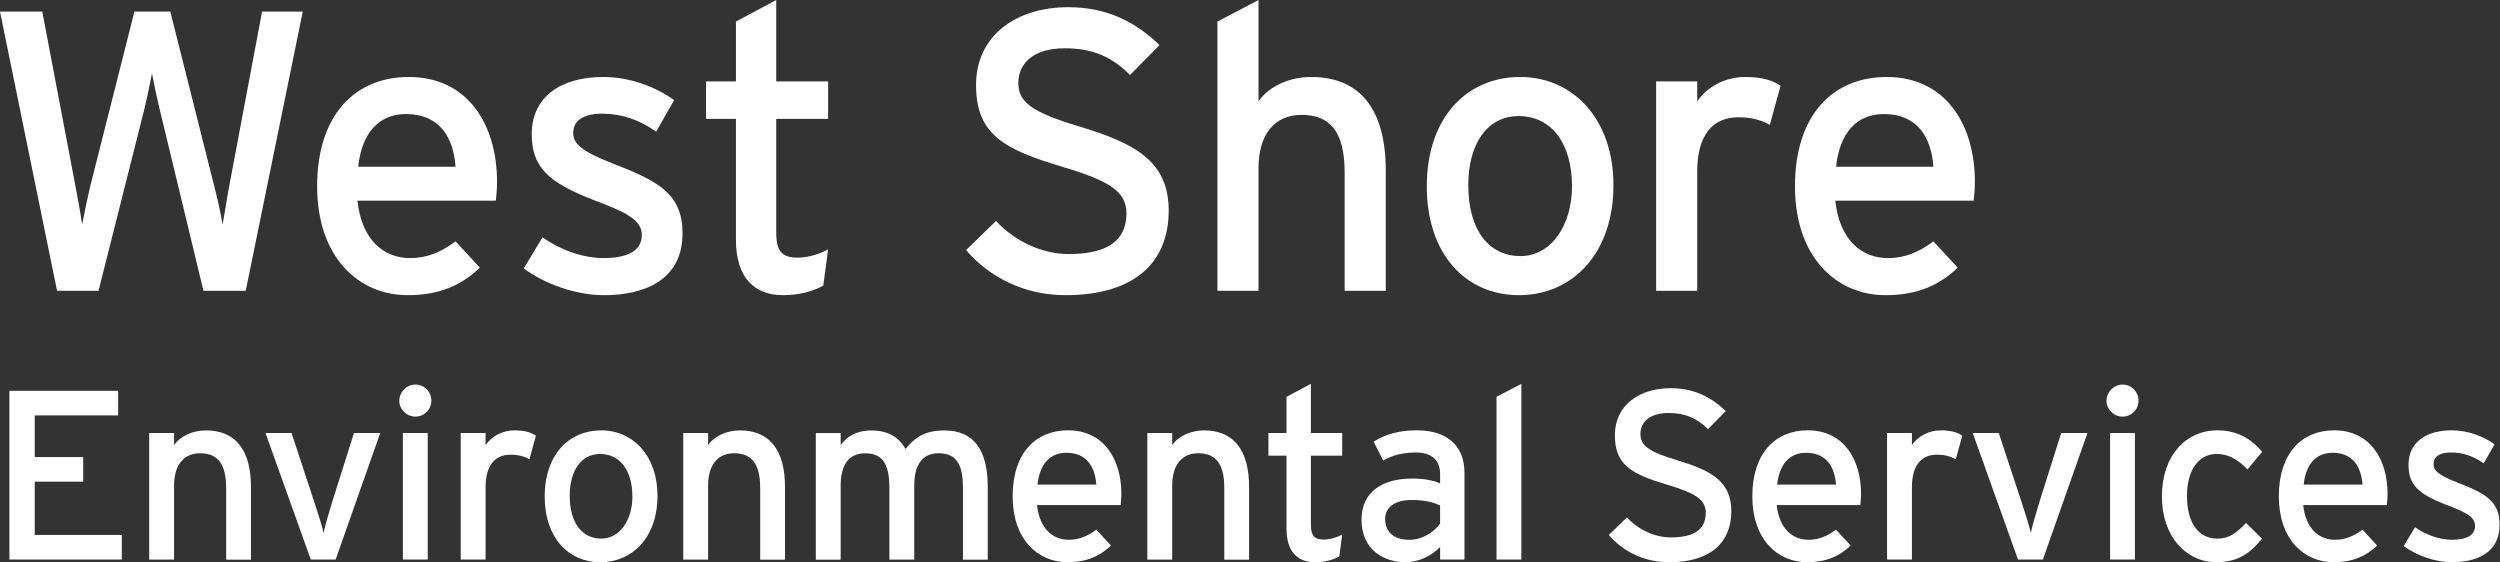
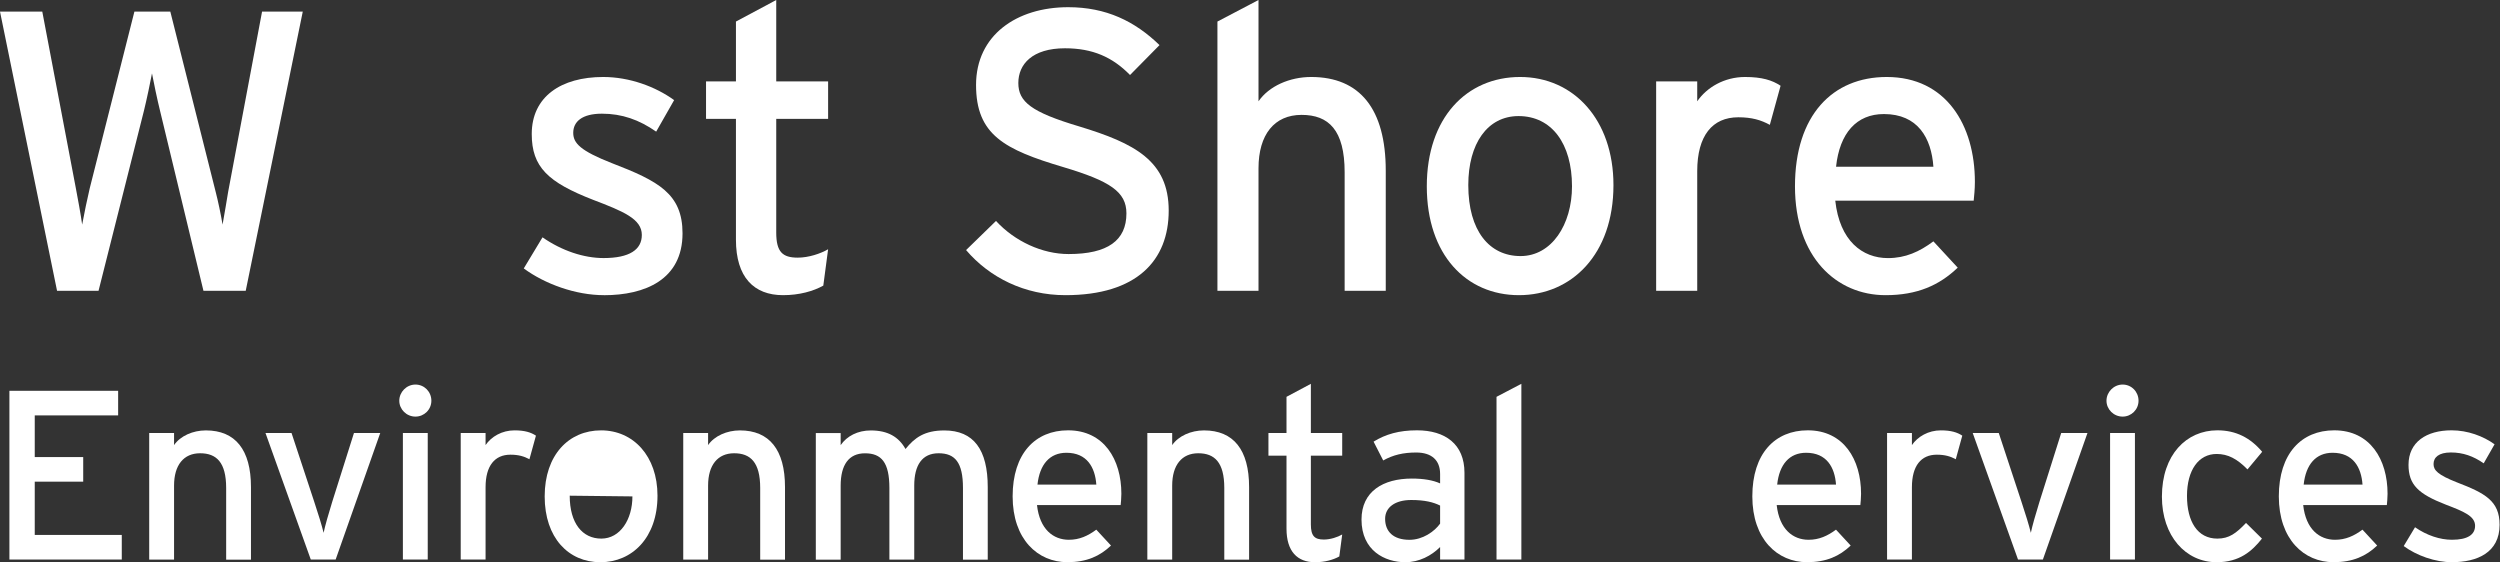
<svg xmlns="http://www.w3.org/2000/svg" id="CWSES_B_W" viewBox="0 0 667 150">
  <rect x="0" y="0" width="667" height="150" fill="#333333" stroke="none" />
  <defs>
    <style>.cls-1{fill:#fff;stroke-width:0px;}</style>
  </defs>
  <path class="cls-1" d="M65.56,77.58h-11.28l-11.6-48.1c-.64-2.55-1.81-8.09-2.13-9.9-.32,1.81-1.49,7.34-2.13,9.9l-12.13,48.1h-11.07L0,3.09h11.28l8.94,47.04c.43,2.24,1.38,7.34,1.7,9.79.43-2.45,1.49-7.45,2.02-9.68L35.86,3.09h9.58l12.13,48.21c.53,2.02,1.38,5.96,1.81,8.62.53-2.77,1.17-6.92,1.49-8.73L69.92,3.09h10.86l-15.22,74.49Z" />
-   <path class="cls-1" d="M121.54,44.48h-25.97c.96-8.94,5.43-14.05,12.77-14.05,9.05,0,12.66,6.39,13.2,14.05ZM132.61,48.53c0-15.11-7.66-27.99-23.52-27.99-14.47,0-24.48,10.22-24.48,29.16s11.07,29.05,24.16,29.05c8.51,0,14.37-2.66,19.26-7.34l-6.49-7.02c-3.72,2.77-7.45,4.47-12.13,4.47-6.81,0-12.88-4.58-14.05-15.32h36.93c.11-1.17.32-2.98.32-5Z" />
  <path class="cls-1" d="M161.13,78.75c-7.56,0-15.75-2.98-21.39-7.13l5-8.3c5.21,3.62,11.07,5.53,16.28,5.53,6.92,0,10.22-2.23,10.22-6.17,0-4.26-4.9-6.28-12.98-9.36-12.03-4.68-16.39-8.73-16.39-17.56,0-10,7.87-15.22,19.05-15.22,7.02,0,13.94,2.55,18.94,6.17l-4.79,8.41c-4.58-3.19-9.15-4.79-14.47-4.79s-7.66,2.13-7.66,5.11c0,2.77,1.92,4.79,10.32,8.09,12.45,4.79,18.84,8.19,18.84,18.73,0,12.34-10,16.5-20.97,16.5Z" />
  <path class="cls-1" d="M219.66,76.2c-2.66,1.49-6.39,2.55-10.75,2.55-7.77,0-12.56-4.79-12.56-14.79V31.71h-7.98v-10h7.98V5.75l10.75-5.75v21.71h13.84v10h-13.84v30.33c0,5.21,1.7,6.7,5.75,6.7,2.87,0,6.07-1.06,8.09-2.24l-1.28,9.68Z" />
  <path class="cls-1" d="M284.25,78.75c-10.86,0-20.22-4.68-26.5-12.03l7.98-7.77c5,5.43,12.34,8.83,19.37,8.83,10.43,0,15.43-3.62,15.43-10.85,0-5.75-4.36-8.62-16.81-12.34-15.75-4.68-23.31-8.62-23.31-21.92s10.85-20.75,24.58-20.75c10.11,0,17.77,3.72,24.37,10.11l-7.87,7.98c-4.68-4.79-10-7.13-17.35-7.13-8.73,0-12.45,4.26-12.45,9.26s3.41,7.77,16.28,11.6c14.69,4.47,23.84,9.15,23.84,22.45s-8.51,22.56-27.56,22.56Z" />
  <path class="cls-1" d="M358.75,77.58v-31.61c0-11.28-4.26-15.32-11.49-15.32s-11.49,5.21-11.49,14.26v32.67h-10.96V5.75l10.96-5.75v27.03c2.77-4.04,8.3-6.49,14.05-6.49,12.98,0,19.9,8.51,19.9,25.01v32.03h-10.96Z" />
  <path class="cls-1" d="M419.41,49.7c0,10.22-5.43,18.62-13.73,18.62s-13.94-6.7-13.94-18.94c0-11.07,5.11-18.41,13.41-18.41,8.83,0,14.26,7.34,14.26,18.73ZM430.47,49.38c0-17.45-10.64-28.84-24.9-28.84s-24.9,10.86-24.9,29.16,10.53,29.05,24.58,29.05,25.22-10.86,25.22-29.37Z" />
  <path class="cls-1" d="M472.19,33.31c-2.34-1.28-4.79-2.02-8.41-2.02-6.92,0-10.96,4.9-10.96,14.37v31.93h-10.96V21.71h10.96v5.32c2.55-3.72,7.24-6.49,12.77-6.49,4.47,0,7.24.85,9.47,2.34l-2.87,10.43Z" />
  <path class="cls-1" d="M515.83,44.48h-25.97c.96-8.94,5.43-14.05,12.77-14.05,9.05,0,12.66,6.39,13.2,14.05ZM526.9,48.53c0-15.11-7.66-27.99-23.52-27.99-14.47,0-24.48,10.22-24.48,29.16s11.07,29.05,24.16,29.05c8.51,0,14.37-2.66,19.26-7.34l-6.49-7.02c-3.72,2.77-7.45,4.47-12.13,4.47-6.81,0-12.88-4.58-14.05-15.32h36.93c.11-1.17.32-2.98.32-5Z" />
  <path class="cls-1" d="M2.51,149.29v-45.03h29.01v6.56H9.27v11.13h12.93v6.56h-12.93v14.22h23.22v6.56H2.51Z" />
  <path class="cls-1" d="M60.34,149.29v-19.1c0-6.82-2.57-9.26-6.95-9.26s-6.95,3.15-6.95,8.62v19.75h-6.63v-33.77h6.63v3.22c1.67-2.44,5.02-3.92,8.49-3.92,7.85,0,12.03,5.15,12.03,15.12v19.36h-6.63Z" />
  <path class="cls-1" d="M89.55,149.29h-6.63l-12.09-33.77h6.95l6.05,18.33c1.09,3.28,2.06,6.43,2.51,8.3.39-1.87,1.29-5.02,2.31-8.3l5.79-18.33h7.01l-11.9,33.77Z" />
  <path class="cls-1" d="M110.84,111.15c-2.38,0-4.31-1.93-4.31-4.24s1.93-4.31,4.31-4.31,4.25,1.93,4.25,4.31-1.93,4.24-4.25,4.24ZM107.49,149.29v-33.77h6.63v33.77h-6.63Z" />
  <path class="cls-1" d="M141.26,122.53c-1.42-.77-2.9-1.22-5.08-1.22-4.18,0-6.63,2.96-6.63,8.68v19.3h-6.63v-33.77h6.63v3.22c1.54-2.25,4.37-3.92,7.72-3.92,2.7,0,4.37.52,5.72,1.41l-1.74,6.3Z" />
-   <path class="cls-1" d="M168.73,132.44c0,6.18-3.28,11.26-8.3,11.26s-8.43-4.05-8.43-11.45c0-6.69,3.09-11.13,8.1-11.13,5.34,0,8.62,4.44,8.62,11.32ZM175.42,132.25c0-10.55-6.43-17.43-15.05-17.43s-15.05,6.56-15.05,17.62,6.37,17.56,14.86,17.56,15.24-6.56,15.24-17.75Z" />
+   <path class="cls-1" d="M168.73,132.44c0,6.18-3.28,11.26-8.3,11.26s-8.43-4.05-8.43-11.45ZM175.42,132.25c0-10.55-6.43-17.43-15.05-17.43s-15.05,6.56-15.05,17.62,6.37,17.56,14.86,17.56,15.24-6.56,15.24-17.75Z" />
  <path class="cls-1" d="M202.82,149.29v-19.1c0-6.82-2.57-9.26-6.95-9.26s-6.95,3.15-6.95,8.62v19.75h-6.63v-33.77h6.63v3.22c1.67-2.44,5.02-3.92,8.49-3.92,7.85,0,12.03,5.15,12.03,15.12v19.36h-6.63Z" />
  <path class="cls-1" d="M256.92,149.29v-19.1c0-6.82-2.12-9.26-6.5-9.26s-6.5,3.15-6.5,8.62v19.75h-6.63v-19.1c0-6.82-2.12-9.26-6.5-9.26s-6.5,3.15-6.5,8.62v19.75h-6.63v-33.77h6.63v3.22c1.67-2.44,4.57-3.92,8.04-3.92,4.57,0,7.46,1.74,9.26,4.95,2.44-3.02,5.08-4.95,10.36-4.95,7.85,0,11.58,5.15,11.58,15.12v19.36h-6.63Z" />
  <path class="cls-1" d="M292.49,129.29h-15.69c.58-5.4,3.28-8.49,7.72-8.49,5.47,0,7.65,3.86,7.98,8.49ZM299.18,131.73c0-9.13-4.63-16.92-14.22-16.92-8.75,0-14.79,6.18-14.79,17.62s6.69,17.56,14.6,17.56c5.15,0,8.68-1.61,11.64-4.44l-3.92-4.24c-2.25,1.67-4.5,2.7-7.33,2.7-4.12,0-7.78-2.77-8.49-9.26h22.32c.06-.71.19-1.8.19-3.02Z" />
  <path class="cls-1" d="M326.64,149.29v-19.1c0-6.82-2.57-9.26-6.95-9.26s-6.95,3.15-6.95,8.62v19.75h-6.63v-33.77h6.63v3.22c1.67-2.44,5.02-3.92,8.49-3.92,7.85,0,12.03,5.15,12.03,15.12v19.36h-6.63Z" />
  <path class="cls-1" d="M357.33,148.46c-1.61.9-3.86,1.54-6.5,1.54-4.7,0-7.59-2.89-7.59-8.94v-19.49h-4.82v-6.05h4.82v-9.65l6.5-3.47v13.12h8.36v6.05h-8.36v18.33c0,3.15,1.03,4.05,3.47,4.05,1.74,0,3.67-.64,4.89-1.35l-.77,5.85Z" />
  <path class="cls-1" d="M384.22,139.71c-1.54,2.12-4.63,4.31-8.17,4.31-4.37,0-6.5-2.25-6.5-5.6,0-3.09,2.7-5.02,6.95-5.02,3.6,0,5.92.58,7.72,1.48v4.82ZM390.72,149.29v-23.16c0-7.65-5.15-11.32-12.67-11.32-4.76,0-8.36,1.03-11.58,3.02l2.57,5.02c2.64-1.48,5.34-2.12,8.81-2.12,4.12,0,6.37,2.06,6.37,5.73v2.51c-1.86-.84-4.37-1.29-7.53-1.29-7.65,0-13.44,3.41-13.44,10.94,0,8.3,6.24,11.38,11.71,11.38,3.67,0,6.95-1.74,9.26-4.05v3.34h6.5Z" />
  <path class="cls-1" d="M399.27,149.29v-43.42l6.63-3.47v46.89h-6.63Z" />
-   <path class="cls-1" d="M445.26,150c-6.56,0-12.22-2.83-16.02-7.27l4.82-4.69c3.02,3.28,7.46,5.34,11.71,5.34,6.3,0,9.33-2.19,9.33-6.56,0-3.47-2.64-5.21-10.16-7.46-9.52-2.83-14.09-5.21-14.09-13.25s6.56-12.54,14.86-12.54c6.11,0,10.74,2.25,14.73,6.11l-4.76,4.82c-2.83-2.9-6.05-4.31-10.48-4.31-5.27,0-7.53,2.57-7.53,5.6s2.06,4.69,9.84,7.01c8.88,2.7,14.41,5.53,14.41,13.57s-5.15,13.64-16.66,13.64Z" />
  <path class="cls-1" d="M489.84,129.29h-15.69c.58-5.4,3.28-8.49,7.72-8.49,5.47,0,7.65,3.86,7.98,8.49ZM496.53,131.73c0-9.13-4.63-16.92-14.22-16.92-8.75,0-14.79,6.18-14.79,17.62s6.69,17.56,14.6,17.56c5.15,0,8.68-1.61,11.64-4.44l-3.92-4.24c-2.25,1.67-4.5,2.7-7.33,2.7-4.12,0-7.78-2.77-8.49-9.26h22.32c.06-.71.19-1.8.19-3.02Z" />
  <path class="cls-1" d="M521.81,122.53c-1.42-.77-2.9-1.22-5.08-1.22-4.18,0-6.63,2.96-6.63,8.68v19.3h-6.63v-33.77h6.63v3.22c1.54-2.25,4.37-3.92,7.72-3.92,2.7,0,4.37.52,5.72,1.41l-1.74,6.3Z" />
  <path class="cls-1" d="M545.03,149.29h-6.62l-12.09-33.77h6.95l6.05,18.33c1.09,3.28,2.06,6.43,2.51,8.3.39-1.87,1.29-5.02,2.31-8.3l5.79-18.33h7.01l-11.9,33.77Z" />
  <path class="cls-1" d="M566.32,111.15c-2.38,0-4.31-1.93-4.31-4.24s1.93-4.31,4.31-4.31,4.24,1.93,4.24,4.31-1.93,4.24-4.24,4.24ZM562.97,149.29v-33.77h6.63v33.77h-6.63Z" />
  <path class="cls-1" d="M599.63,125.24c-2.77-2.83-5.21-4.12-8.23-4.12-4.82,0-7.91,4.31-7.91,11.19s2.83,11.39,8.1,11.39c3.15,0,5.02-1.42,7.65-4.18l4.25,4.18c-2.64,3.34-5.98,6.3-12.09,6.3-8.23,0-14.6-6.95-14.6-17.5,0-11.19,6.56-17.69,14.79-17.69,4.95,0,8.81,1.99,11.96,5.73l-3.92,4.7Z" />
  <path class="cls-1" d="M630.31,129.29h-15.69c.58-5.4,3.28-8.49,7.72-8.49,5.47,0,7.65,3.86,7.98,8.49ZM637,131.73c0-9.13-4.63-16.92-14.22-16.92-8.75,0-14.79,6.18-14.79,17.62s6.69,17.56,14.6,17.56c5.15,0,8.68-1.61,11.64-4.44l-3.92-4.24c-2.25,1.67-4.5,2.7-7.33,2.7-4.12,0-7.78-2.77-8.49-9.26h22.32c.06-.71.19-1.8.19-3.02Z" />
  <path class="cls-1" d="M654.24,150c-4.57,0-9.52-1.8-12.93-4.31l3.02-5.02c3.15,2.19,6.69,3.34,9.84,3.34,4.18,0,6.18-1.35,6.18-3.73,0-2.57-2.96-3.79-7.85-5.66-7.27-2.83-9.91-5.28-9.91-10.61,0-6.05,4.76-9.2,11.51-9.2,4.25,0,8.43,1.54,11.45,3.73l-2.9,5.08c-2.77-1.93-5.53-2.9-8.75-2.9s-4.63,1.29-4.63,3.09c0,1.67,1.16,2.89,6.24,4.89,7.52,2.89,11.38,4.95,11.38,11.32,0,7.46-6.05,9.97-12.67,9.97Z" />
</svg>